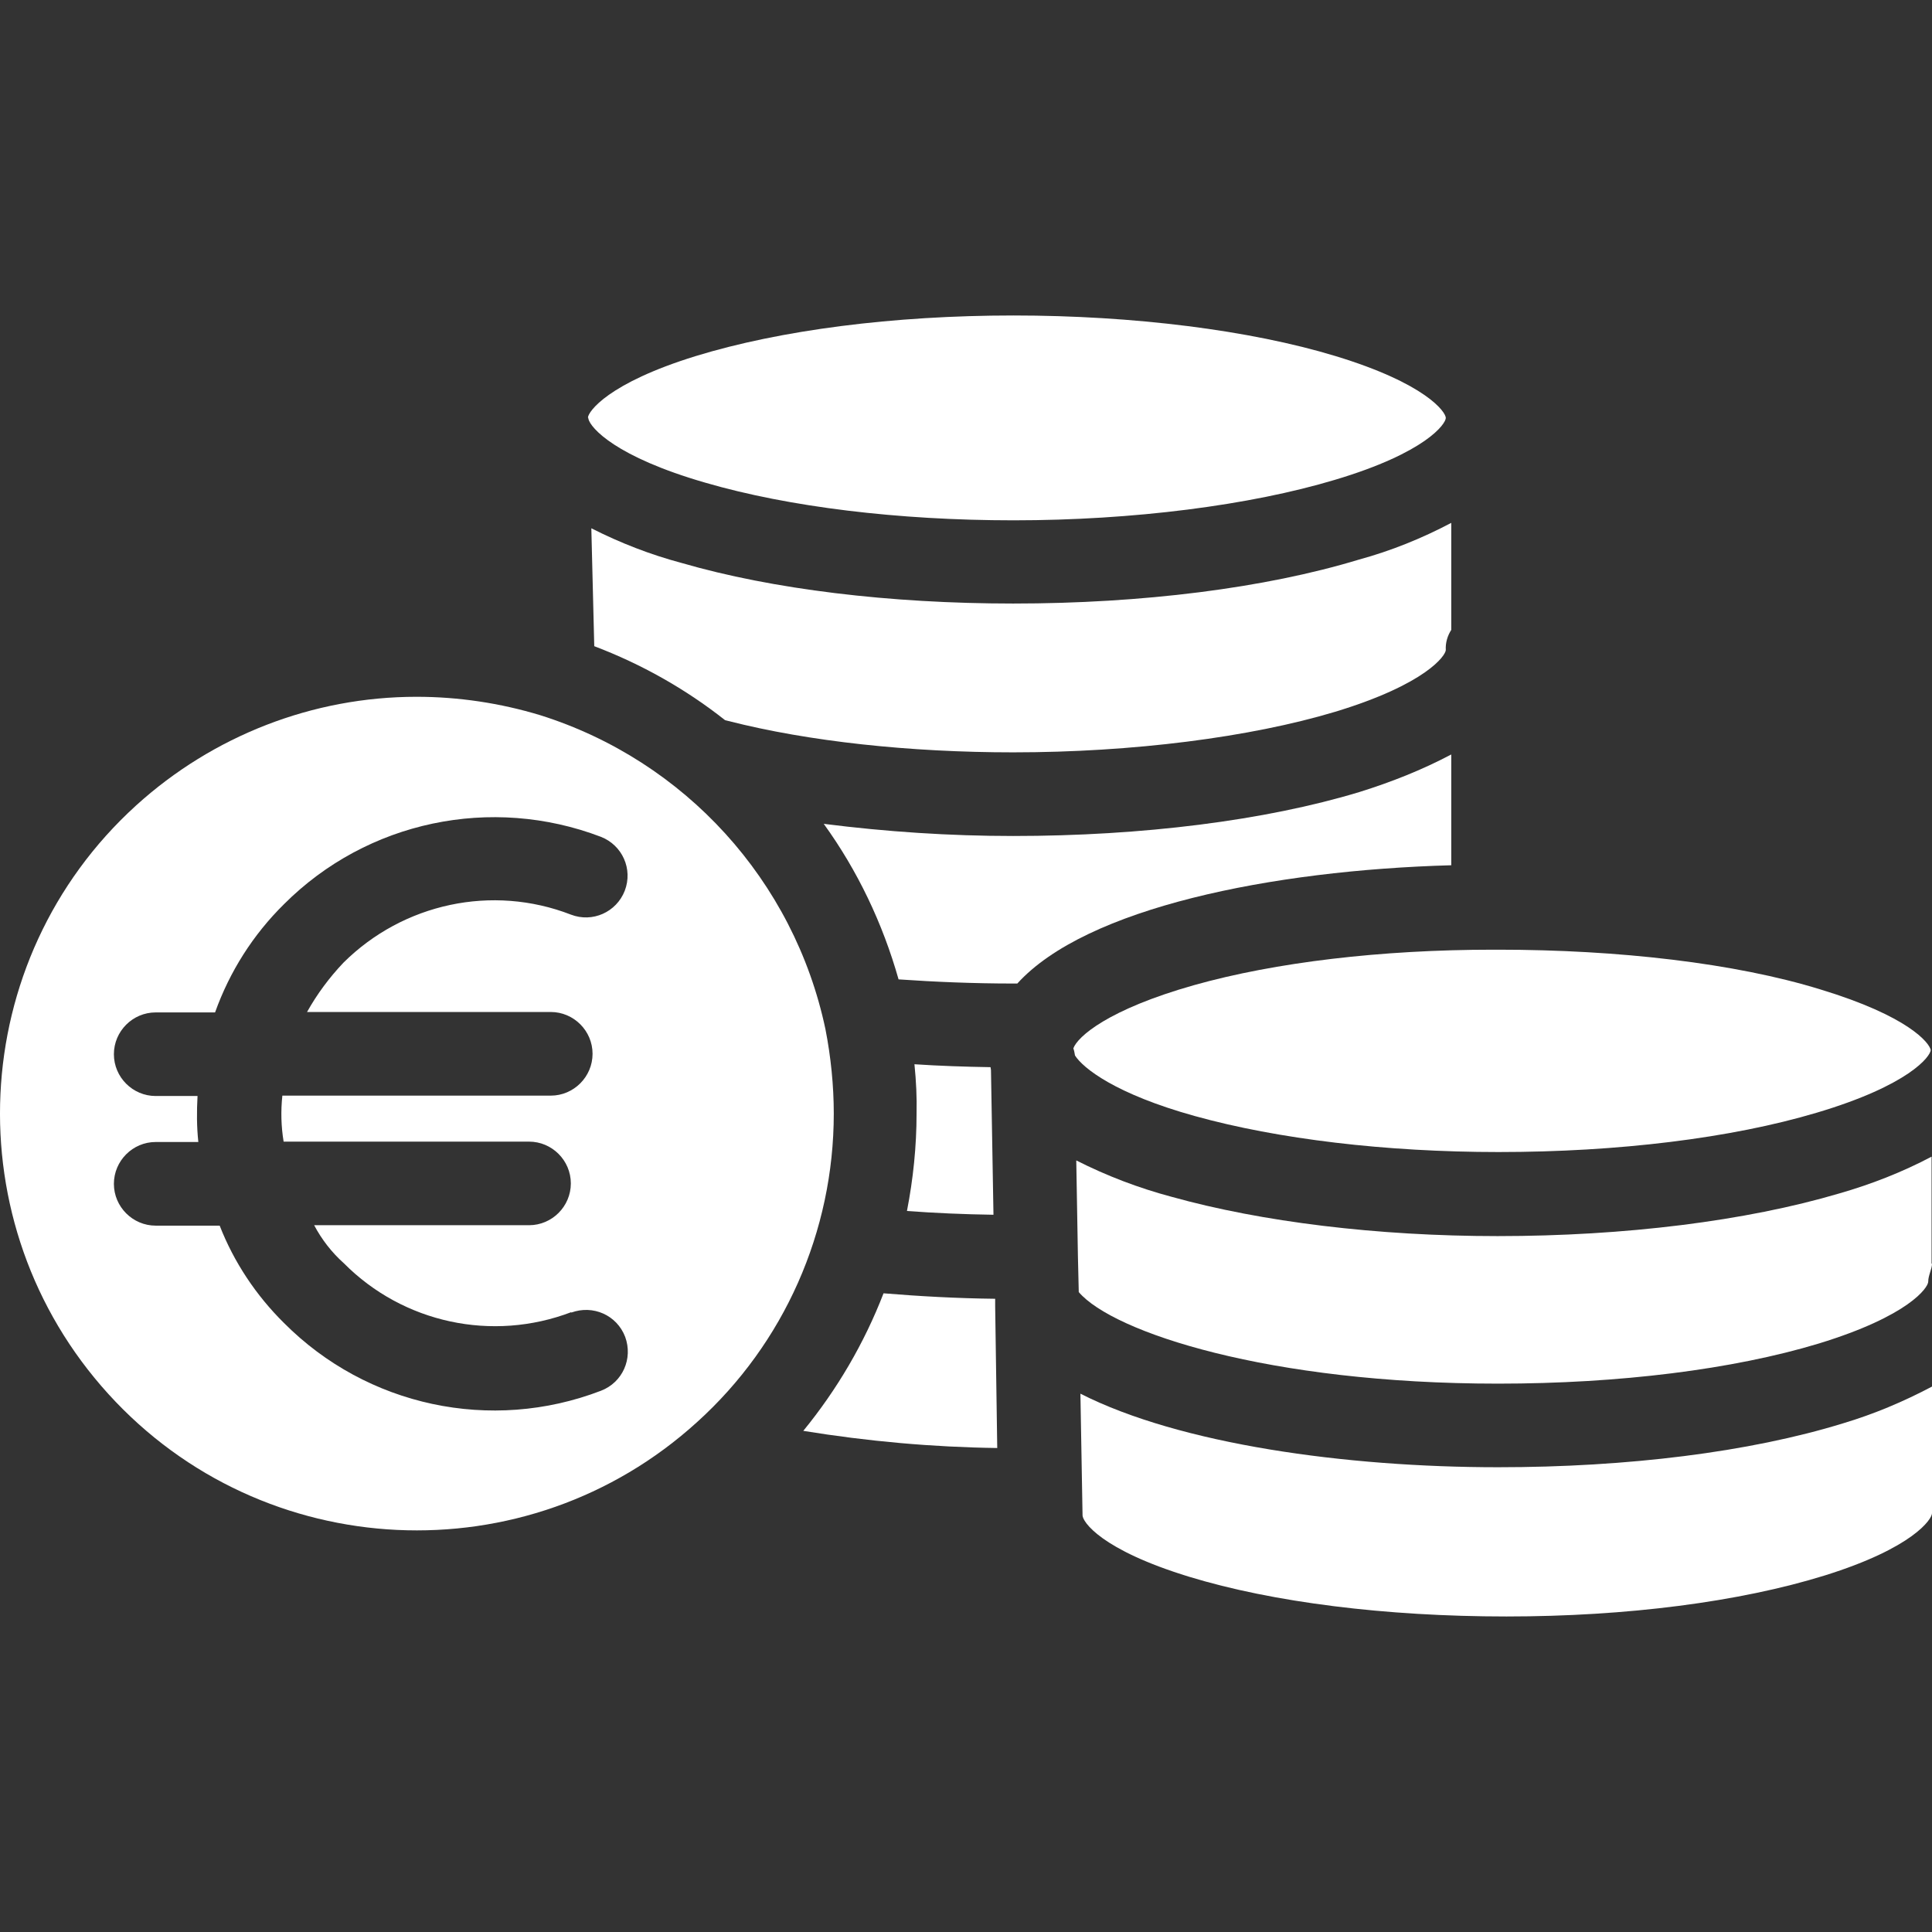
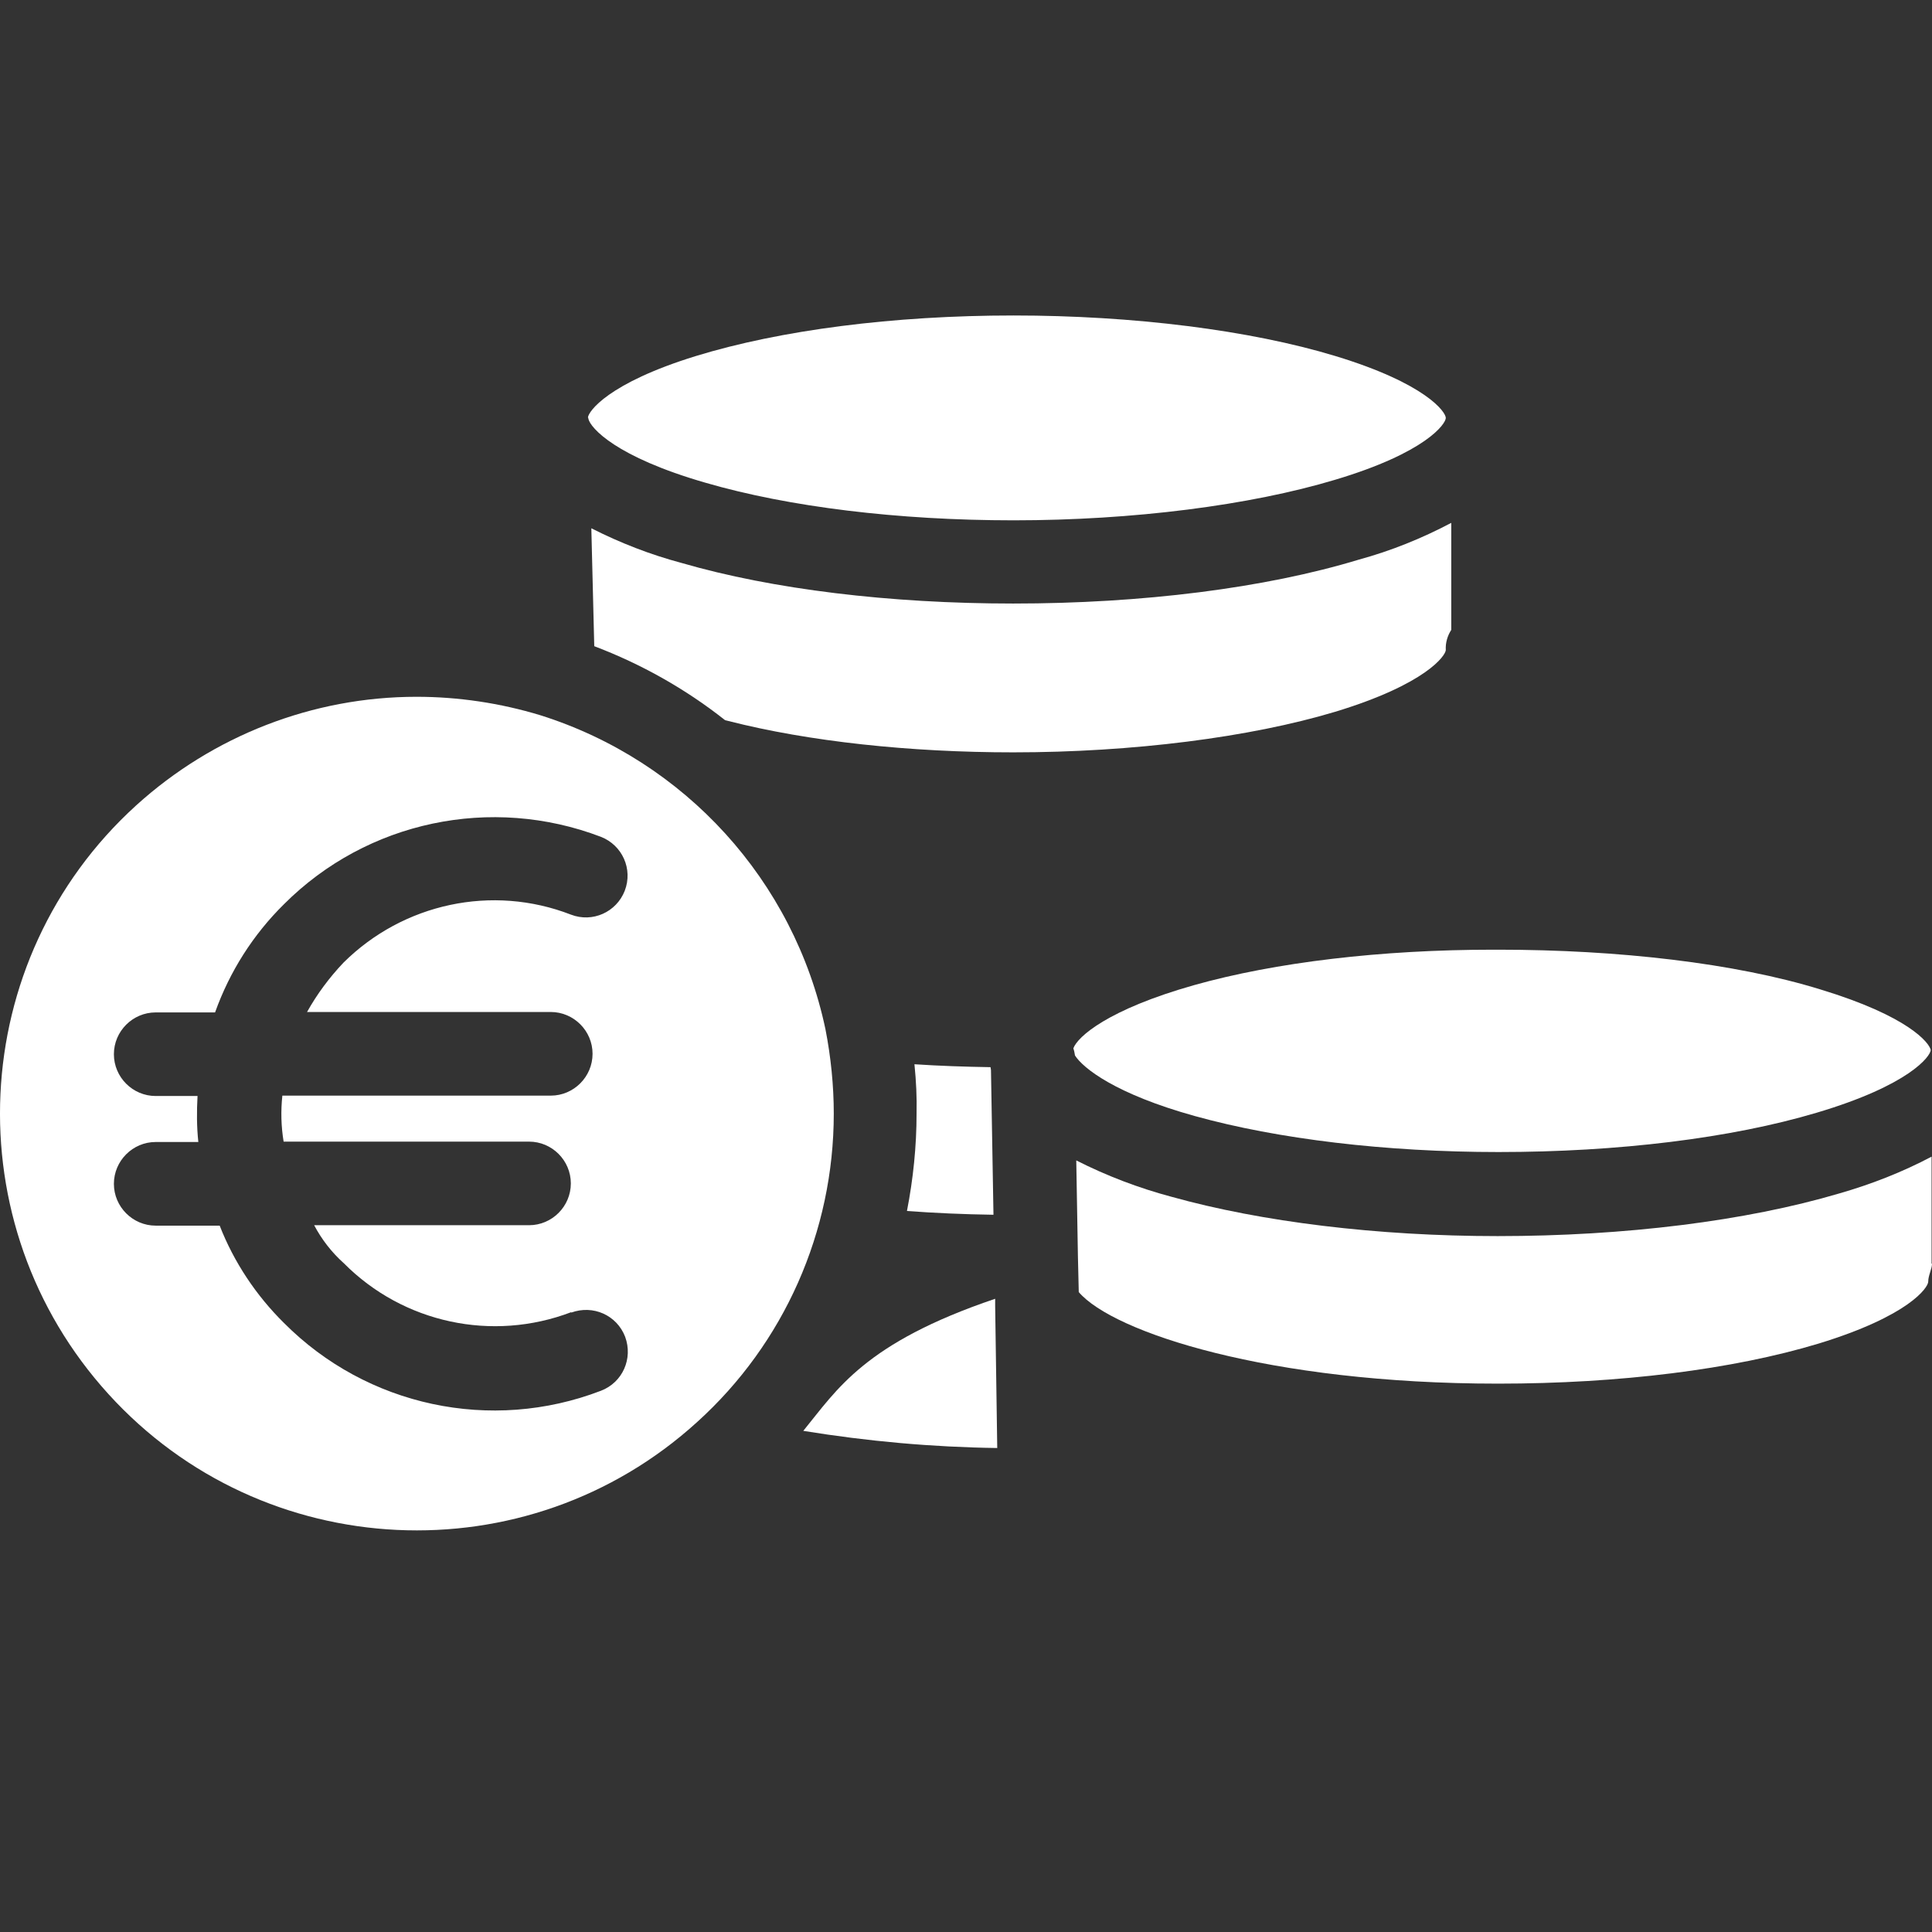
<svg xmlns="http://www.w3.org/2000/svg" width="41" height="41" viewBox="0 0 41 41" fill="none">
  <rect x="0" y="0" width="41" height="41" fill="#333333" stroke="none" />
  <g id="euro" clip-path="url(#clip0_442_3634)">
    <g id="Group">
      <g id="Group_2">
        <path id="Vector" d="M17.517 21.84C16.851 18.691 14.536 16.145 11.466 15.178C10.615 14.92 9.727 14.787 8.84 14.787C6.64 14.787 4.52 15.612 2.887 17.094C-0.723 20.376 -0.981 25.974 2.302 29.585C5.584 33.196 11.182 33.462 14.793 30.179C16.639 28.512 17.694 26.134 17.694 23.632C17.694 23.038 17.632 22.426 17.517 21.84ZM12.753 29.514C10.419 30.41 7.785 29.842 6.028 28.077C5.434 27.491 4.963 26.782 4.662 26.01H3.304C2.816 26.01 2.417 25.61 2.417 25.123C2.417 24.635 2.816 24.235 3.304 24.235H4.209C4.174 23.907 4.174 23.588 4.192 23.259H3.304C2.816 23.259 2.417 22.86 2.417 22.372C2.417 21.884 2.816 21.485 3.304 21.485H4.564C4.875 20.616 5.371 19.835 6.028 19.187C7.793 17.422 10.428 16.872 12.753 17.759C13.205 17.936 13.436 18.442 13.258 18.904C13.081 19.356 12.575 19.587 12.114 19.409C10.446 18.762 8.556 19.17 7.288 20.43C6.986 20.749 6.729 21.095 6.516 21.476H11.688C12.176 21.476 12.575 21.876 12.575 22.363C12.575 22.851 12.176 23.251 11.688 23.251H5.992C5.957 23.579 5.966 23.907 6.019 24.227H11.227C11.715 24.227 12.114 24.626 12.114 25.114C12.114 25.602 11.715 26.001 11.227 26.001H6.667C6.826 26.302 7.039 26.578 7.297 26.808C8.556 28.077 10.446 28.485 12.123 27.846C12.123 27.846 12.123 27.846 12.123 27.855C12.584 27.686 13.09 27.908 13.267 28.37C13.436 28.831 13.214 29.337 12.753 29.514Z" fill="white" />
      </g>
    </g>
    <g id="Group_3">
      <g id="Group_4">
        <path id="Vector_2" d="M28.34 7.556C26.53 7.006 24.046 6.695 21.509 6.695C18.954 6.695 16.558 7.006 14.766 7.556C12.895 8.133 12.486 8.736 12.477 8.86C12.486 8.869 12.486 8.869 12.486 8.887C12.531 9.082 13.063 9.694 14.97 10.244C16.736 10.758 19.06 11.042 21.509 11.042C24.046 11.042 26.53 10.723 28.331 10.182C30.265 9.605 30.682 8.993 30.682 8.869C30.682 8.745 30.265 8.141 28.34 7.556Z" fill="white" />
      </g>
    </g>
    <g id="Group_5">
      <g id="Group_6">
-         <path id="Vector_3" d="M21.119 27.721V27.562C20.302 27.553 19.504 27.508 18.75 27.446C18.342 28.502 17.765 29.487 17.047 30.365C18.413 30.587 19.788 30.711 21.163 30.729L21.119 27.721Z" fill="white" />
+         <path id="Vector_3" d="M21.119 27.721V27.562C18.342 28.502 17.765 29.487 17.047 30.365C18.413 30.587 19.788 30.711 21.163 30.729L21.119 27.721Z" fill="white" />
      </g>
    </g>
    <g id="Group_7">
      <g id="Group_8">
        <path id="Vector_4" d="M28.837 11.876C26.85 12.48 24.241 12.808 21.5 12.808C18.883 12.808 16.39 12.506 14.465 11.947C13.8 11.77 13.161 11.521 12.549 11.211L12.611 13.713C13.613 14.094 14.545 14.618 15.387 15.283C15.414 15.292 15.432 15.292 15.459 15.301C17.162 15.736 19.309 15.966 21.5 15.966C24.037 15.966 26.53 15.647 28.331 15.106C30.265 14.52 30.682 13.908 30.682 13.793C30.673 13.642 30.718 13.491 30.798 13.367V11.096C30.177 11.424 29.52 11.69 28.837 11.876Z" fill="white" />
      </g>
    </g>
    <g id="Group_9">
      <g id="Group_10">
-         <path id="Vector_5" d="M28.846 16.809C26.85 17.413 24.241 17.741 21.5 17.741C20.152 17.741 18.812 17.652 17.481 17.483C18.2 18.477 18.732 19.595 19.069 20.784C19.832 20.837 20.657 20.872 21.509 20.872C21.535 20.872 21.562 20.872 21.589 20.872C23.044 19.267 26.983 18.468 30.798 18.362V16.011C30.177 16.339 29.529 16.596 28.846 16.809Z" fill="white" />
-       </g>
+         </g>
    </g>
    <g id="Group_11">
      <g id="Group_12">
        <path id="Vector_6" d="M19.247 25.699C19.841 25.743 20.453 25.77 21.083 25.779L21.03 22.709C21.03 22.691 21.021 22.665 21.021 22.647C20.471 22.638 19.93 22.62 19.406 22.585C19.442 22.94 19.459 23.286 19.451 23.632C19.451 24.324 19.38 25.016 19.247 25.699Z" fill="white" />
      </g>
    </g>
    <g id="Group_13">
      <g id="Group_14">
        <path id="Vector_7" d="M40.991 26.817V24.546C40.37 24.874 39.714 25.131 39.031 25.327C37.052 25.912 34.48 26.232 31.782 26.232C29.227 26.232 26.77 25.93 24.863 25.398C24.162 25.211 23.488 24.954 22.84 24.626L22.875 26.657L22.893 27.42C23.62 28.272 26.921 29.363 31.791 29.363C34.364 29.363 36.777 29.062 38.596 28.512C40.512 27.926 40.92 27.323 40.92 27.198C40.92 27.065 41 26.932 41 26.817H40.991Z" fill="white" />
      </g>
    </g>
    <g id="Group_15">
      <g id="Group_16">
-         <path id="Vector_8" d="M39.11 30.206C37.123 30.818 34.533 31.137 31.791 31.137C28.562 31.137 25.04 30.649 22.928 29.576L22.973 32.139C22.973 32.148 22.973 32.148 22.973 32.157C22.973 32.29 23.354 32.885 25.235 33.461C27.009 34.003 29.405 34.304 31.969 34.304C34.524 34.304 36.919 33.994 38.72 33.435C40.601 32.849 41 32.237 41 32.113V29.425C40.397 29.744 39.767 30.01 39.11 30.206Z" fill="white" />
-       </g>
+         </g>
    </g>
    <g id="Group_17">
      <g id="Group_18">
        <path id="Vector_9" d="M38.631 20.997C36.821 20.438 34.337 20.154 31.8 20.154H31.685C29.316 20.154 27.063 20.42 25.333 20.908C23.514 21.423 22.866 22 22.778 22.248C22.795 22.292 22.804 22.346 22.813 22.399C22.982 22.665 23.665 23.215 25.359 23.685C27.116 24.173 29.405 24.448 31.8 24.448C34.337 24.448 36.733 24.155 38.551 23.614C40.521 23.029 40.965 22.417 40.973 22.284C40.947 22.133 40.503 21.565 38.631 20.997Z" fill="white" />
      </g>
    </g>
  </g>
  <defs>
    <clipPath id="clip0_442_3634">
      <rect width="41" height="41" fill="white" />
    </clipPath>
  </defs>
</svg>